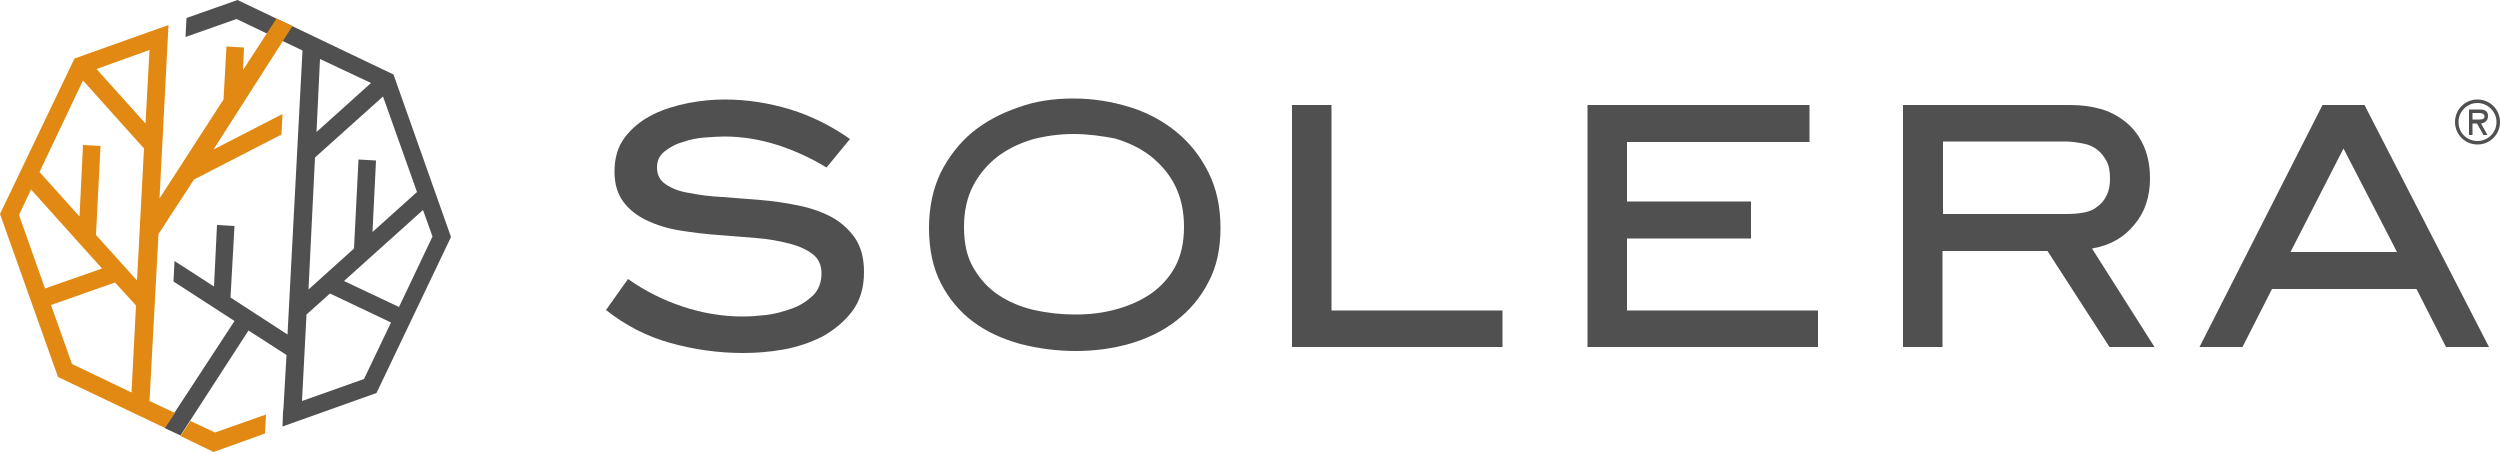
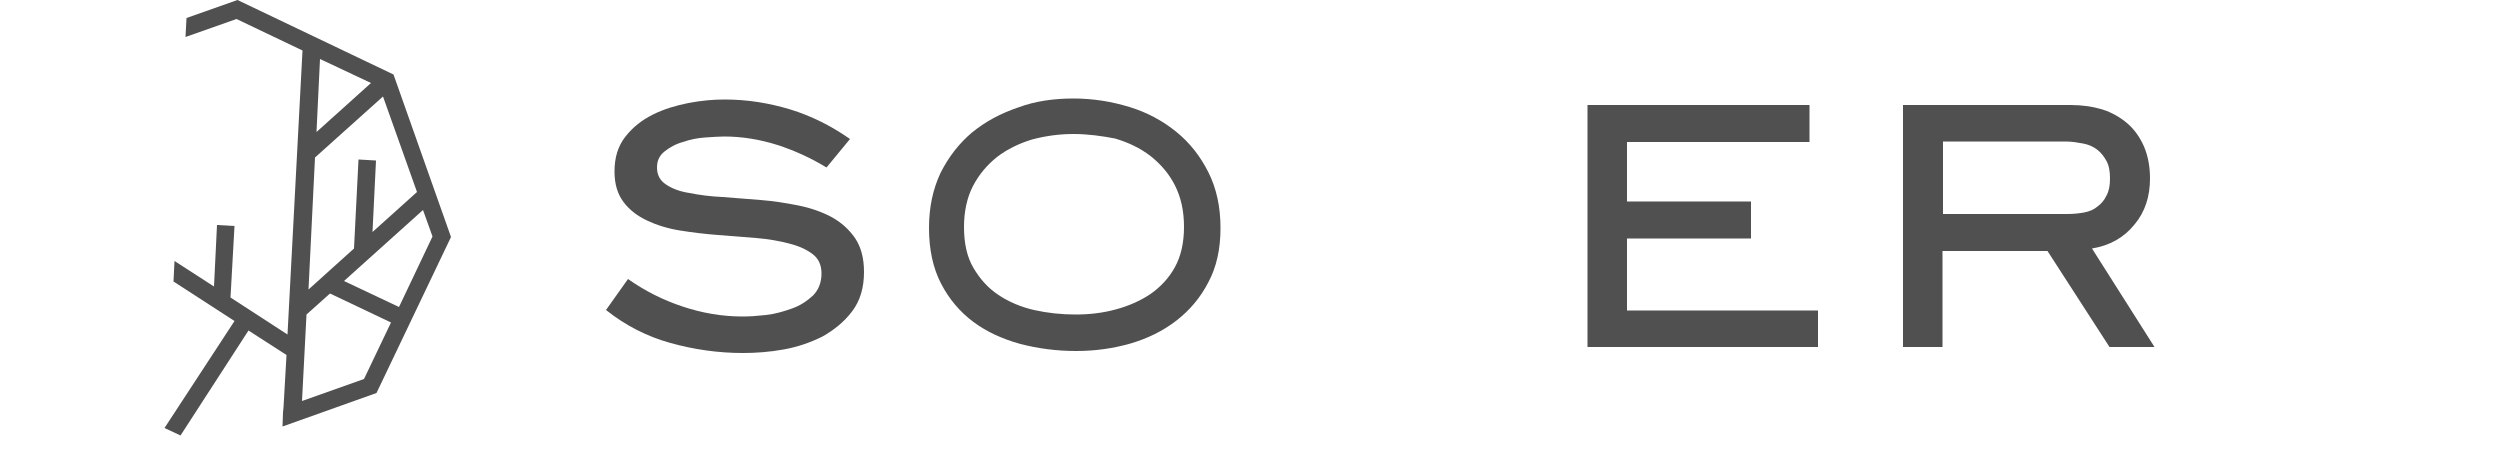
<svg xmlns="http://www.w3.org/2000/svg" version="1.1" id="レイヤー_1" x="0px" y="0px" viewBox="0 0 500 90.3" style="enable-background:new 0 0 500 90.3;" xml:space="preserve">
  <style type="text/css">
	.st0{fill:#505050;}
	.st1{fill:#E18912;}
</style>
  <path class="st0" d="M61.3,62.9l4.7-4.2l12.2,5.8l-5.4,11.3l-12.4,4.4L61.3,62.9z M68.8,56.2L84.6,42l1.9,5.3l-6.7,14.1L68.8,56.2z   M63,31.5l13.6-12.2l6.8,19.1l-8.9,8l0.7-14.3l-3.5-0.2l-0.9,17.8l-9.1,8.2L63,31.5z M64,11.8l10.2,4.8l-10.9,9.8L64,11.8z M47.5,0  L37.3,3.6l-0.2,3.8l10.2-3.6l13.2,6.3l-3,56.8l-11.4-7.4l0.8-14.3L43.4,45l-0.6,12.3l-7.9-5.1l-0.2,4.1l12.2,7.9l-14,21.4l3.2,1.5  l13.6-21l7.6,4.9l-0.6,10.5l-0.1,1l-0.1,2.8l18.8-6.7l14.9-31.2L78.7,14.9L47.5,0z" />
-   <path class="st1" d="M43,86.5l-4.9-2.3l-2,3l6.6,3.2L53,86.7l0.2-3.8L43,86.5z M14.4,72.8L10.2,61L23,56.5l4.2,4.6l-0.9,17.4  L14.4,72.8z M3.8,43l2.4-5.1l14.2,15.8L9,57.7L3.8,43z M7.9,34.4l8.7-18.3l12.2,13.6l-1.4,26.4L19.2,47l0.9-17.8L16.6,29l-0.7,14.3  L7.9,34.4z M19.3,13.8L29.9,10l-0.8,14.7L19.3,13.8z M48.6,14l0.2-4.5l-3.5-0.2l-0.6,10.6L31.9,39.7l1.6-30.9L33.7,5l-18.8,6.7  L0,42.8l11.6,32.6L33,85.6l2-3l-5.1-2.4l1.8-33.4l7.1-10.9l17.5-9l0.2-4.1l-13.8,7.1L58.5,5.2l-3.2-1.5L48.6,14z" />
  <path class="st0" d="M131.4,33.5c0,1.5,0.6,2.6,1.8,3.4c1.2,0.8,2.7,1.4,4.7,1.7c2,0.4,4.2,0.7,6.6,0.8c2.5,0.2,5,0.4,7.6,0.6  c2.6,0.2,5.1,0.6,7.6,1.1s4.7,1.3,6.6,2.3c2,1.1,3.5,2.5,4.7,4.2c1.2,1.8,1.8,4,1.8,6.8c0,3.2-0.8,5.8-2.4,7.9  c-1.6,2.1-3.6,3.7-5.9,5c-2.4,1.2-5,2.1-7.8,2.6s-5.5,0.7-8.1,0.7c-5,0-9.8-0.7-14.5-2s-9-3.5-12.9-6.6l4.4-6.2  c3.4,2.4,7,4.2,10.9,5.5s7.9,2,12,2c1.4,0,2.9-0.1,4.7-0.3s3.5-0.7,5.2-1.3s3-1.5,4.2-2.6c1.1-1.1,1.7-2.6,1.7-4.4  c0-1.7-0.6-3-1.8-3.9s-2.7-1.6-4.7-2.1c-1.9-0.5-4.1-0.9-6.6-1.1c-2.5-0.2-5-0.4-7.6-0.6c-2.6-0.2-5.1-0.5-7.6-0.9s-4.7-1.1-6.6-2  c-1.9-0.9-3.5-2.1-4.7-3.7c-1.2-1.6-1.8-3.6-1.8-6.1c0-2.8,0.7-5.1,2.2-7s3.3-3.3,5.5-4.4s4.6-1.8,7.1-2.3c2.6-0.5,5-0.7,7.2-0.7  c4.6,0,8.9,0.7,13.2,2c4.2,1.3,8.2,3.3,11.9,5.9l-4.7,5.7c-3.1-1.9-6.4-3.4-9.8-4.5c-3.5-1.1-7-1.7-10.7-1.7c-1,0-2.3,0.1-3.8,0.2  s-3,0.4-4.4,0.9c-1.5,0.4-2.7,1.1-3.7,1.9C131.9,31.1,131.4,32.1,131.4,33.5" />
  <path class="st0" d="M214.7,26.8c-2.9,0-5.7,0.4-8.3,1.1c-2.6,0.8-4.9,1.9-7,3.5c-2,1.6-3.6,3.5-4.8,5.8s-1.8,5.1-1.8,8.2  c0,3.3,0.6,6,1.9,8.2c1.3,2.2,2.9,4,5,5.4s4.5,2.4,7.1,3c2.7,0.6,5.4,0.9,8.3,0.9c2.8,0,5.4-0.3,8-1s4.9-1.7,7-3.1  c2-1.4,3.7-3.2,4.9-5.4s1.8-4.9,1.8-8c0-3.2-0.6-5.9-1.8-8.3c-1.2-2.4-2.9-4.3-4.9-5.9c-2.1-1.6-4.4-2.7-7.1-3.5  C220.4,27.2,217.6,26.8,214.7,26.8 M214.7,19.7c3.9,0,7.6,0.6,11.2,1.7c3.6,1.1,6.7,2.8,9.4,5s4.8,4.9,6.4,8.1  c1.6,3.2,2.4,6.9,2.4,11.1s-0.8,7.8-2.4,10.8c-1.6,3.1-3.7,5.6-6.4,7.7c-2.7,2.1-5.8,3.6-9.2,4.6c-3.5,1-7.1,1.5-10.9,1.5  c-3.9,0-7.6-0.5-11.1-1.4c-3.6-1-6.7-2.4-9.4-4.4s-4.9-4.6-6.5-7.7c-1.6-3.1-2.4-6.8-2.4-11.1c0-4.2,0.8-7.8,2.3-11  c1.6-3.2,3.7-5.9,6.3-8.1c2.7-2.2,5.7-3.8,9.2-5C207.1,20.2,210.8,19.7,214.7,19.7" />
-   <polygon class="st0" points="300.5,62.1 300.5,69.4 258.4,69.4 258.4,21 266.3,21 266.3,62.1 " />
  <polygon class="st0" points="325.4,62.1 363.6,62.1 363.6,69.4 317.5,69.4 317.5,21 361.9,21 361.9,28.4 325.4,28.4 325.4,40.3   350.2,40.3 350.2,47.7 325.4,47.7 " />
  <path class="st0" d="M388.6,42.8h24.8c1.2,0,2.3-0.1,3.4-0.3s2-0.6,2.7-1.2c0.8-0.6,1.4-1.3,1.8-2.2c0.5-0.9,0.7-2,0.7-3.4  s-0.2-2.6-0.7-3.5c-0.5-0.9-1.1-1.7-1.9-2.3c-0.8-0.6-1.7-1-2.8-1.2c-1.1-0.2-2.2-0.4-3.5-0.4h-24.5V42.8z M430,35.7  c0,3.6-1,6.7-3.1,9.2c-2.1,2.6-4.9,4.2-8.5,4.8l12.5,19.7h-9l-12.4-19.2h-21v19.2h-7.9V21h33.5c2.3,0,4.4,0.3,6.4,0.9  c1.9,0.6,3.6,1.6,5,2.8c1.4,1.2,2.5,2.8,3.3,4.6C429.6,31.2,430,33.3,430,35.7" />
-   <path class="st0" d="M468.7,29.7l-10.6,20.7h21.3L468.7,29.7z M472.9,21l24.9,48.4h-8.6l-5.9-11.6h-28.9l-5.9,11.6h-8.6L464.5,21  H472.9z" />
-   <path class="st0" d="M496.9,23.3c0,0.7-0.9,0.6-1.6,0.6h-0.8v-1.3h1.3C496.3,22.6,496.9,22.7,496.9,23.3 M497.6,23.2  c0-1.1-0.8-1.3-1.7-1.3h-2.1V27h0.7v-2.3h0.9l1.3,2.3h0.8l-1.3-2.3C496.9,24.6,497.6,24.2,497.6,23.2 M499.3,24.4  c0,2.1-1.7,3.8-3.8,3.8c-2.1,0-3.8-1.6-3.8-3.8c0-2.1,1.7-3.8,3.8-3.8C497.5,20.6,499.3,22.3,499.3,24.4 M500,24.4  c0-2.5-2-4.5-4.5-4.5s-4.5,2-4.5,4.5s2,4.5,4.5,4.5S500,26.9,500,24.4" />
</svg>